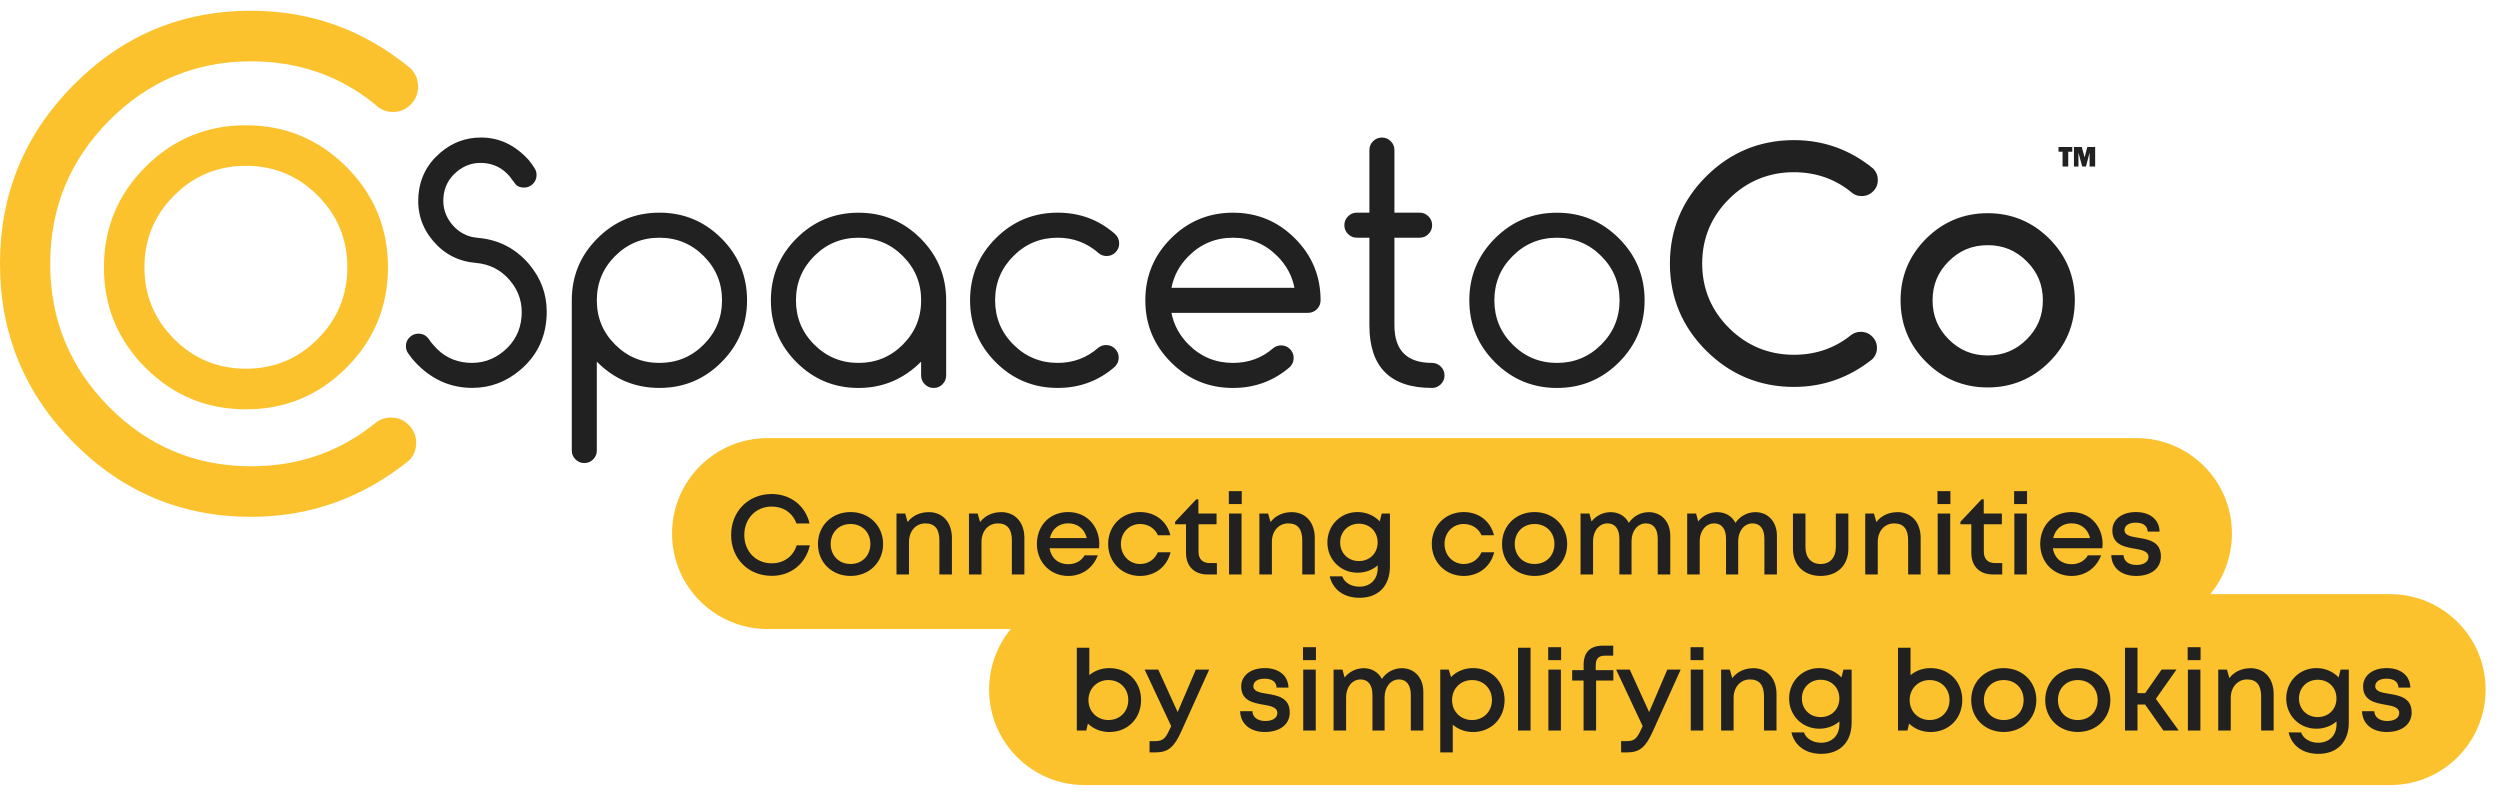
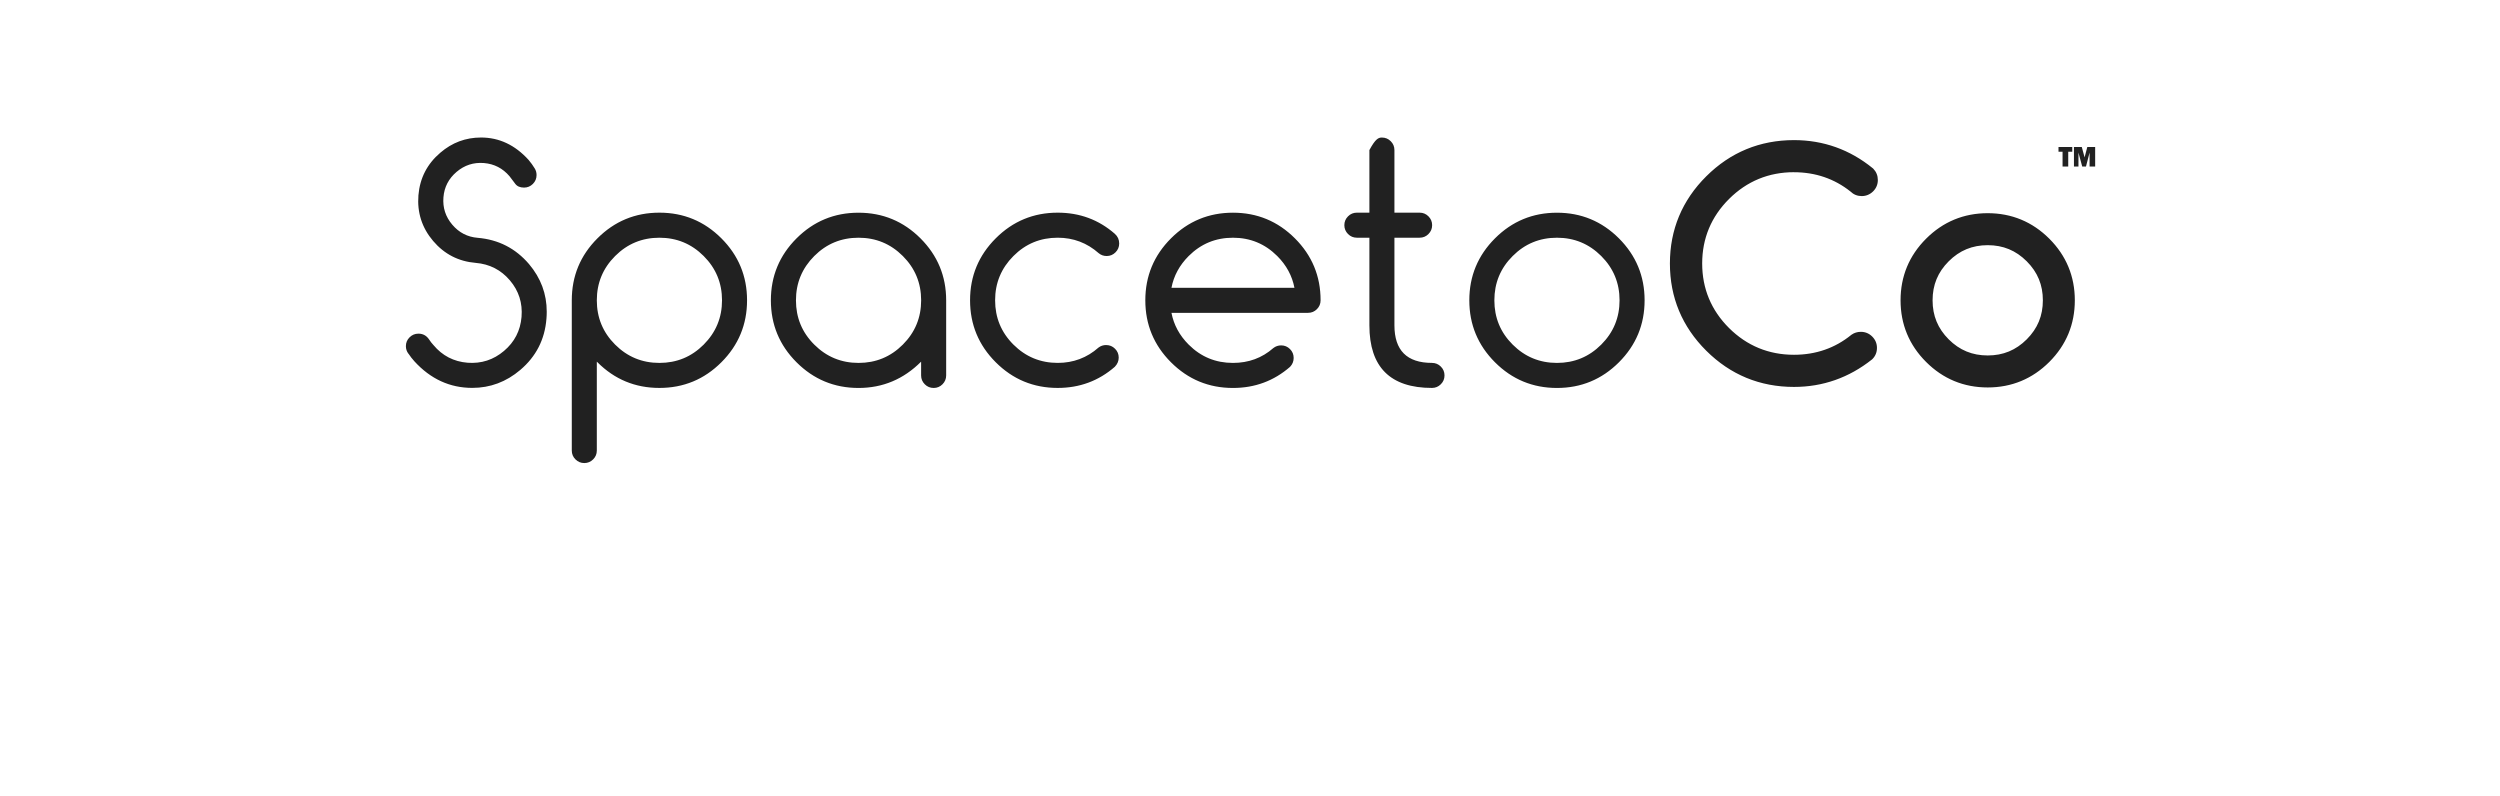
<svg xmlns="http://www.w3.org/2000/svg" width="157" height="50" viewBox="0 0 157 50" fill="none">
-   <path fill-rule="evenodd" clip-rule="evenodd" d="M25.647 22.211C25.543 22.073 25.49 21.917 25.49 21.739C25.49 21.523 25.566 21.338 25.721 21.184C25.875 21.031 26.06 20.953 26.277 20.953C26.558 20.953 26.781 21.073 26.946 21.317C27.025 21.442 27.117 21.559 27.221 21.67C27.778 22.339 28.491 22.708 29.363 22.78C30.228 22.845 30.991 22.599 31.652 22.038C32.313 21.478 32.68 20.767 32.753 19.901C32.824 19.029 32.581 18.265 32.021 17.606C31.461 16.948 30.744 16.582 29.874 16.509C28.794 16.418 27.903 15.959 27.201 15.133C26.5 14.307 26.191 13.352 26.277 12.263C26.368 11.183 26.827 10.292 27.653 9.59C28.393 8.954 29.244 8.636 30.208 8.636C31.348 8.636 32.343 9.104 33.195 10.042C33.339 10.213 33.467 10.39 33.577 10.572C33.657 10.697 33.696 10.838 33.696 10.995C33.696 11.211 33.618 11.396 33.465 11.55C33.312 11.703 33.127 11.781 32.91 11.781C32.661 11.781 32.478 11.702 32.359 11.545C32.317 11.489 32.274 11.432 32.231 11.375L32.231 11.375C32.154 11.273 32.075 11.169 31.995 11.064C31.568 10.566 31.035 10.292 30.393 10.239C29.744 10.186 29.172 10.371 28.673 10.794C28.175 11.216 27.9 11.748 27.848 12.39C27.795 13.039 27.98 13.613 28.403 14.11C28.825 14.608 29.358 14.883 30.001 14.935C31.304 15.046 32.378 15.597 33.225 16.587C33.965 17.465 34.335 18.46 34.335 19.574C34.335 19.724 34.329 19.874 34.316 20.026C34.212 21.323 33.664 22.391 32.676 23.23C31.791 23.983 30.785 24.359 29.659 24.359C28.251 24.359 27.039 23.802 26.023 22.689C25.886 22.538 25.761 22.377 25.65 22.208L25.647 22.211ZM37.48 18.86C37.48 19.949 37.863 20.876 38.63 21.641C39.397 22.407 40.323 22.791 41.411 22.791C42.5 22.791 43.427 22.409 44.192 21.641C44.958 20.874 45.343 19.947 45.343 18.86C45.343 17.773 44.96 16.846 44.192 16.079C43.425 15.312 42.498 14.929 41.411 14.929C40.324 14.929 39.397 15.312 38.63 16.079C37.863 16.846 37.48 17.773 37.48 18.86ZM37.48 28.294C37.48 28.51 37.403 28.695 37.249 28.849C37.096 29.002 36.911 29.08 36.694 29.08C36.477 29.08 36.292 29.002 36.139 28.849C35.985 28.694 35.908 28.51 35.908 28.294V18.859C35.908 17.338 36.444 16.041 37.52 14.967C38.594 13.893 39.891 13.355 41.411 13.355C42.931 13.355 44.229 13.893 45.303 14.967C46.377 16.041 46.915 17.338 46.915 18.859C46.915 20.379 46.377 21.676 45.303 22.75C44.229 23.825 42.931 24.362 41.411 24.362C39.891 24.362 38.594 23.825 37.52 22.75L37.48 22.711V28.294ZM51.136 16.079C51.901 15.312 52.828 14.929 53.917 14.929C55.004 14.929 55.931 15.312 56.698 16.079C57.465 16.845 57.848 17.773 57.848 18.86C57.848 19.947 57.465 20.874 56.698 21.641C55.931 22.409 55.004 22.791 53.917 22.791C52.83 22.791 51.903 22.407 51.136 21.641C50.368 20.876 49.986 19.949 49.986 18.86C49.986 17.772 50.37 16.846 51.136 16.079ZM53.915 24.364C55.435 24.364 56.745 23.814 57.846 22.712V23.578C57.846 23.794 57.924 23.98 58.077 24.133C58.231 24.287 58.416 24.364 58.633 24.364C58.849 24.364 59.034 24.288 59.188 24.133C59.341 23.98 59.419 23.794 59.419 23.578V18.86C59.419 17.34 58.881 16.044 57.807 14.969C56.733 13.896 55.435 13.358 53.915 13.358C52.395 13.358 51.098 13.895 50.023 14.969C48.949 16.043 48.411 17.34 48.411 18.86C48.411 20.381 48.949 21.678 50.023 22.752C51.098 23.826 52.395 24.364 53.915 24.364ZM69.469 21.67C69.686 21.67 69.871 21.747 70.024 21.901C70.178 22.054 70.255 22.239 70.255 22.456C70.255 22.673 70.173 22.866 70.01 23.035C68.995 23.919 67.799 24.362 66.424 24.362C64.903 24.362 63.606 23.825 62.532 22.75C61.458 21.676 60.92 20.379 60.92 18.859C60.92 17.338 61.458 16.041 62.532 14.967C63.606 13.893 64.903 13.355 66.424 13.355C67.8 13.355 68.995 13.796 70.01 14.682C70.194 14.845 70.285 15.049 70.285 15.291C70.285 15.508 70.208 15.693 70.054 15.847C69.901 16 69.716 16.078 69.499 16.078C69.309 16.078 69.142 16.019 68.998 15.9C68.264 15.252 67.406 14.928 66.424 14.928C65.335 14.928 64.408 15.31 63.643 16.078C62.877 16.845 62.493 17.772 62.493 18.859C62.493 19.945 62.875 20.874 63.643 21.64C64.41 22.405 65.337 22.79 66.424 22.79C67.406 22.79 68.262 22.469 68.988 21.826C69.126 21.722 69.287 21.668 69.469 21.668V21.67ZM80.211 16.079C80.787 16.655 81.147 17.321 81.291 18.074H73.568C73.712 17.321 74.071 16.657 74.648 16.079C75.416 15.312 76.343 14.929 77.43 14.929C78.516 14.929 79.443 15.312 80.211 16.079ZM81.011 21.921C80.858 21.768 80.673 21.69 80.456 21.69C80.274 21.69 80.109 21.747 79.966 21.858C79.257 22.48 78.412 22.791 77.43 22.791C76.341 22.791 75.416 22.409 74.648 21.641C74.073 21.066 73.712 20.4 73.568 19.646H82.147C82.364 19.646 82.549 19.569 82.702 19.416C82.856 19.262 82.933 19.077 82.933 18.86C82.933 17.34 82.395 16.043 81.321 14.969C80.247 13.895 78.95 13.357 77.43 13.357C75.909 13.357 74.612 13.895 73.538 14.969C72.464 16.043 71.926 17.34 71.926 18.86C71.926 20.381 72.464 21.678 73.538 22.752C74.612 23.826 75.909 24.364 77.43 24.364C78.806 24.364 80 23.921 81.016 23.037C81.166 22.878 81.242 22.693 81.242 22.477C81.242 22.26 81.165 22.075 81.011 21.921ZM89.929 22.79C90.145 22.79 90.331 22.867 90.484 23.021C90.638 23.174 90.715 23.359 90.715 23.576C90.715 23.793 90.638 23.978 90.484 24.131C90.329 24.285 90.145 24.362 89.929 24.362C87.307 24.362 85.998 23.052 85.998 20.431V14.928H85.211C84.995 14.928 84.809 14.85 84.656 14.697C84.503 14.543 84.425 14.358 84.425 14.141C84.425 13.925 84.503 13.739 84.656 13.586C84.809 13.432 84.995 13.355 85.211 13.355H85.998V9.424C85.998 9.207 86.075 9.022 86.228 8.869C86.382 8.715 86.567 8.638 86.784 8.638C87.001 8.638 87.186 8.715 87.339 8.869C87.493 9.022 87.57 9.207 87.57 9.424V13.355H89.152C89.369 13.355 89.554 13.432 89.707 13.586C89.861 13.741 89.938 13.925 89.938 14.141C89.938 14.358 89.861 14.543 89.707 14.697C89.554 14.852 89.369 14.928 89.152 14.928H87.57V20.431C87.57 22.004 88.356 22.79 89.929 22.79ZM94.996 16.079C95.761 15.312 96.689 14.929 97.777 14.929C98.864 14.929 99.791 15.312 100.558 16.079C101.325 16.845 101.708 17.773 101.708 18.86C101.708 19.947 101.325 20.874 100.558 21.641C99.791 22.409 98.864 22.791 97.777 22.791C96.69 22.791 95.763 22.407 94.996 21.641C94.228 20.876 93.846 19.949 93.846 18.86C93.846 17.772 94.228 16.845 94.996 16.079ZM101.669 22.752C102.743 21.678 103.281 20.381 103.281 18.86C103.281 17.34 102.743 16.044 101.669 14.969C100.594 13.896 99.297 13.358 97.777 13.358C96.257 13.358 94.959 13.895 93.885 14.969C92.811 16.043 92.273 17.34 92.273 18.86C92.273 20.381 92.811 21.678 93.885 22.752C94.959 23.826 96.257 24.364 97.777 24.364C99.297 24.364 100.594 23.826 101.669 22.752ZM112.66 10.816C114.006 10.816 115.199 11.223 116.207 12.025C116.405 12.218 116.643 12.314 116.916 12.314C117.188 12.314 117.433 12.214 117.631 12.018C117.828 11.822 117.928 11.582 117.928 11.305C117.928 11.028 117.832 10.791 117.639 10.591L117.616 10.571C116.177 9.395 114.509 8.799 112.662 8.799C110.523 8.799 108.67 9.563 107.155 11.071C105.639 12.578 104.87 14.421 104.87 16.549C104.87 18.677 105.639 20.52 107.155 22.027C108.67 23.535 110.523 24.299 112.662 24.299C114.47 24.299 116.118 23.72 117.558 22.576L117.58 22.557C117.775 22.364 117.873 22.125 117.873 21.849C117.873 21.572 117.773 21.333 117.575 21.135C117.378 20.939 117.137 20.839 116.86 20.839C116.643 20.839 116.449 20.899 116.28 21.017L116.264 21.028C115.243 21.86 114.032 22.28 112.662 22.28C111.077 22.28 109.707 21.716 108.585 20.601C107.465 19.487 106.897 18.123 106.897 16.547C106.897 14.972 107.465 13.61 108.585 12.494C109.705 11.379 111.077 10.814 112.662 10.814L112.66 10.816ZM127.279 21.311C127.961 20.629 128.292 19.827 128.292 18.86C128.292 17.894 127.961 17.092 127.279 16.41C126.597 15.728 125.795 15.397 124.829 15.397C123.862 15.397 123.06 15.728 122.378 16.41C121.696 17.092 121.366 17.894 121.366 18.86C121.366 19.827 121.696 20.629 122.378 21.311C123.06 21.993 123.862 22.323 124.829 22.323C125.795 22.323 126.597 21.993 127.279 21.311ZM124.827 13.388C126.331 13.388 127.633 13.928 128.697 14.991C129.76 16.054 130.299 17.356 130.299 18.86C130.299 20.365 129.76 21.667 128.697 22.73C127.633 23.793 126.331 24.332 124.827 24.332C123.323 24.332 122.021 23.793 120.958 22.73C119.894 21.667 119.355 20.365 119.355 18.86C119.355 17.356 119.894 16.054 120.958 14.991C122.021 13.928 123.323 13.388 124.827 13.388ZM129.885 9.527V10.457H129.529V9.527H129.274V9.232H130.138V9.527H129.885ZM131.576 10.457V9.232H131.082L130.913 9.883L130.736 9.232H130.244V10.457H130.527V9.582L130.763 10.457H131L131.226 9.582V10.457H131.576Z" fill="#212121" />
-   <path fill-rule="evenodd" clip-rule="evenodd" d="M24.559 26.221C24.992 26.221 25.364 26.378 25.672 26.688C25.981 27 26.136 27.373 26.136 27.809C26.136 28.246 25.985 28.618 25.683 28.922C22.753 31.279 19.447 32.457 15.769 32.457C11.42 32.457 7.704 30.905 4.623 27.798C1.541 24.693 0 20.948 0 16.565C0 12.181 1.541 8.437 4.623 5.331C7.704 2.226 11.419 0.674 15.769 0.674C19.526 0.674 22.871 1.886 25.802 4.309C26.104 4.627 26.256 5.004 26.256 5.442C26.256 5.88 26.101 6.254 25.793 6.565C25.484 6.877 25.112 7.032 24.679 7.032C24.245 7.032 23.87 6.872 23.555 6.554C21.334 4.754 18.738 3.852 15.769 3.852C12.286 3.852 9.313 5.094 6.85 7.578C4.385 10.061 3.154 13.058 3.154 16.566C3.154 20.075 4.387 23.073 6.85 25.555C9.315 28.039 12.287 29.281 15.769 29.281C18.778 29.281 21.406 28.354 23.654 26.5C23.916 26.315 24.218 26.221 24.559 26.221ZM24.559 26.221C24.56 26.221 24.56 26.221 24.56 26.221H24.558C24.559 26.221 24.559 26.221 24.559 26.221ZM15.443 10.414C13.679 10.414 12.178 11.036 10.935 12.278C9.693 13.52 9.071 15.022 9.071 16.785C9.071 18.547 9.693 20.05 10.935 21.292C12.176 22.534 13.679 23.155 15.443 23.155C17.207 23.155 18.708 22.534 19.95 21.292C21.192 20.05 21.814 18.547 21.814 16.785C21.814 15.022 21.192 13.52 19.95 12.278C18.708 11.036 17.206 10.414 15.443 10.414ZM24.364 16.786C24.364 19.25 23.492 21.352 21.752 23.094C20.01 24.835 17.908 25.706 15.445 25.706C12.982 25.706 10.879 24.835 9.137 23.094C7.396 21.352 6.526 19.25 6.526 16.786C6.526 14.323 7.396 12.221 9.137 10.479C10.879 8.737 12.982 7.867 15.445 7.867C17.908 7.867 20.01 8.739 21.752 10.479C23.494 12.221 24.364 14.323 24.364 16.786ZM138.804 37.312H150.101V37.314C153.412 37.314 156.095 39.997 156.095 43.308C156.095 46.619 153.412 49.302 150.101 49.302H68.11C64.801 49.302 62.116 46.619 62.116 43.308C62.116 41.862 62.629 40.536 63.48 39.502H48.2C44.89 39.502 42.205 36.819 42.205 33.508C42.205 30.197 44.888 27.514 48.2 27.514H134.172C137.483 27.514 140.166 30.197 140.166 33.508C140.166 34.952 139.655 36.278 138.804 37.312Z" fill="#FCC22D" />
-   <path fill-rule="evenodd" clip-rule="evenodd" d="M135.705 34.946C135.705 35.689 135.086 36.17 134.153 36.17H134.151C133.219 36.17 132.609 35.656 132.588 34.862H133.357C133.376 35.269 133.716 35.479 134.178 35.479C134.6 35.479 134.925 35.3 134.925 34.98C134.925 34.617 134.513 34.534 134.045 34.455C133.408 34.346 132.656 34.201 132.656 33.313C132.656 32.627 133.249 32.157 134.14 32.157C135.031 32.157 135.607 32.641 135.622 33.383H134.877C134.861 33.019 134.585 32.823 134.123 32.823C133.688 32.823 133.419 33.009 133.419 33.288C133.419 33.626 133.809 33.693 134.271 33.769L134.283 33.771C134.928 33.878 135.705 34.007 135.705 34.946ZM131.255 33.791C131.114 33.209 130.676 32.865 130.092 32.865C129.5 32.865 129.07 33.223 128.94 33.791H131.255ZM130.092 32.157C131.264 32.157 132.044 33.058 132.044 34.172C132.044 34.259 132.036 34.346 132.027 34.432H128.92C129.018 35.052 129.465 35.433 130.092 35.433C130.549 35.433 130.919 35.223 131.122 34.873H131.951C131.645 35.68 130.946 36.17 130.092 36.17C128.973 36.17 128.125 35.311 128.125 34.164C128.125 33.017 128.92 32.157 130.092 32.157ZM127.287 36.077H126.501V32.25H127.287V36.077ZM127.298 31.655H126.487V30.844H127.298V31.655ZM124.585 34.651C124.585 35.107 124.84 35.362 125.303 35.362H125.74V36.077H125.155C124.314 36.077 123.799 35.559 123.799 34.713V32.922H123.114V32.77L124.444 31.356H124.579V32.25H125.718V32.922H124.585V34.651ZM122.473 36.077H121.687V32.25H122.473V36.077ZM122.486 31.655H121.674V30.844H122.486V31.655ZM117.836 32.785C118.126 32.399 118.599 32.163 119.162 32.163L119.164 32.161C120.059 32.161 120.617 32.831 120.617 33.772V36.075H119.831V33.932C119.831 33.237 119.553 32.869 118.952 32.869C118.35 32.869 117.923 33.353 117.923 34.027V36.075H117.137V32.248H117.684L117.836 32.785ZM116.077 34.46C116.077 35.49 115.395 36.169 114.339 36.169H114.337C113.285 36.169 112.597 35.49 112.597 34.46V32.25H113.383V34.351C113.383 35.015 113.742 35.419 114.339 35.419C114.935 35.419 115.291 35.009 115.291 34.351V32.25H116.077V34.46ZM108.987 32.834C109.265 32.422 109.732 32.163 110.238 32.163C111.047 32.163 111.591 32.777 111.591 33.644V36.075H110.804V33.837C110.804 33.22 110.537 32.869 110.059 32.869C109.55 32.869 109.159 33.332 109.159 33.984V36.075H108.395V33.837C108.395 33.22 108.128 32.869 107.647 32.869C107.136 32.869 106.742 33.332 106.742 33.982V36.075H105.956V32.248H106.513L106.647 32.745C106.935 32.386 107.373 32.163 107.84 32.163C108.36 32.163 108.77 32.418 108.987 32.834ZM102.289 32.834C102.567 32.422 103.034 32.163 103.54 32.163C104.348 32.163 104.893 32.777 104.893 33.644V36.075H104.106V33.837C104.106 33.22 103.839 32.869 103.361 32.869C102.852 32.869 102.461 33.332 102.461 33.984V36.075H101.697V33.837C101.697 33.22 101.43 32.869 100.949 32.869C100.438 32.869 100.044 33.332 100.044 33.982V36.075H99.258V32.248H99.814L99.949 32.745C100.237 32.386 100.675 32.163 101.142 32.163C101.662 32.163 102.072 32.418 102.289 32.834ZM95.126 34.163C95.126 34.895 95.648 35.419 96.372 35.419C97.098 35.419 97.619 34.895 97.619 34.163C97.619 33.43 97.097 32.907 96.372 32.907C95.648 32.907 95.126 33.43 95.126 34.163ZM98.418 34.164C98.418 35.314 97.541 36.17 96.372 36.17C95.201 36.17 94.327 35.322 94.327 34.164C94.327 33.006 95.203 32.157 96.372 32.157C97.541 32.157 98.418 33.014 98.418 34.164ZM93.832 34.683C93.621 35.578 92.868 36.17 91.922 36.17C90.781 36.17 89.916 35.303 89.916 34.16C89.916 33.016 90.78 32.157 91.924 32.157C92.87 32.157 93.61 32.736 93.822 33.614H93.042C92.841 33.172 92.422 32.907 91.922 32.907C91.232 32.907 90.717 33.452 90.717 34.161C90.717 34.87 91.24 35.419 91.922 35.419C92.424 35.419 92.829 35.148 93.037 34.683H93.832ZM84.161 34.065C84.161 34.734 84.658 35.235 85.341 35.235C86.023 35.235 86.516 34.74 86.516 34.063C86.516 33.386 86.021 32.889 85.341 32.889C84.661 32.889 84.161 33.395 84.161 34.065ZM86.648 32.744L86.773 32.25L86.771 32.248H87.287V35.575C87.287 36.797 86.562 37.542 85.377 37.542C84.397 37.542 83.702 37.034 83.506 36.192H84.291C84.438 36.613 84.889 36.844 85.373 36.844C86.034 36.844 86.518 36.407 86.518 35.683V35.507C86.187 35.794 85.748 35.965 85.251 35.965C84.186 35.965 83.36 35.136 83.36 34.065C83.36 32.994 84.186 32.157 85.251 32.157C85.812 32.157 86.305 32.378 86.648 32.744ZM79.79 32.785C80.079 32.399 80.552 32.163 81.116 32.163L81.114 32.161C82.009 32.161 82.568 32.831 82.568 33.772V36.075H81.782V33.932C81.782 33.237 81.505 32.869 80.904 32.869C80.302 32.869 79.875 33.353 79.875 34.027V36.075H79.089V32.248H79.636L79.79 32.785ZM77.969 36.077H77.183V32.25H77.969V36.077ZM77.982 31.655H77.17V30.844H77.982V31.655ZM75.267 34.651C75.267 35.107 75.522 35.362 75.985 35.362H76.422V36.077H75.837C74.996 36.077 74.481 35.559 74.481 34.713V32.922H73.796V32.77L75.126 31.356H75.259V32.25H76.4V32.922H75.267V34.651ZM73.508 34.683C73.297 35.578 72.543 36.17 71.599 36.17H71.597C70.458 36.17 69.591 35.303 69.591 34.16C69.591 33.016 70.455 32.157 71.6 32.157C72.546 32.157 73.286 32.736 73.498 33.614H72.719C72.518 33.172 72.097 32.907 71.599 32.907C70.909 32.907 70.393 33.452 70.393 34.161C70.393 34.87 70.917 35.419 71.599 35.419C72.1 35.419 72.505 35.148 72.714 34.683H73.508ZM68.248 33.791C68.107 33.209 67.669 32.865 67.085 32.865C66.493 32.865 66.063 33.223 65.933 33.791H68.248ZM67.085 32.157C68.257 32.157 69.037 33.058 69.037 34.172C69.037 34.259 69.029 34.346 69.02 34.432H65.913C66.013 35.052 66.459 35.433 67.085 35.433C67.542 35.433 67.912 35.223 68.115 34.873H68.944C68.639 35.68 67.939 36.17 67.085 36.17C65.965 36.17 65.117 35.311 65.117 34.164C65.117 33.017 65.913 32.157 67.085 32.157ZM61.55 32.785C61.839 32.399 62.312 32.163 62.876 32.163L62.877 32.161C63.773 32.161 64.331 32.831 64.331 33.772V36.075H63.545V33.932C63.545 33.237 63.266 32.869 62.665 32.869C62.064 32.869 61.637 33.353 61.637 34.027V36.075H60.851V32.248H61.398L61.55 32.785ZM56.998 32.785C57.288 32.399 57.761 32.163 58.324 32.163L58.326 32.161C59.221 32.161 59.78 32.831 59.78 33.772V36.075H58.993V33.932C58.993 33.237 58.715 32.869 58.114 32.869C57.513 32.869 57.086 33.353 57.086 34.027V36.075H56.299V32.248H56.847L56.998 32.785ZM52.167 34.163C52.167 34.895 52.689 35.419 53.414 35.419C54.138 35.419 54.66 34.895 54.66 34.163C54.66 33.43 54.14 32.907 53.414 32.907C52.688 32.907 52.167 33.43 52.167 34.163ZM55.459 34.164C55.459 35.314 54.583 36.17 53.414 36.17C52.243 36.17 51.368 35.322 51.368 34.164C51.368 33.006 52.245 32.157 53.414 32.157C54.583 32.157 55.459 33.014 55.459 34.164ZM50.859 34.245C50.601 35.412 49.66 36.164 48.465 36.164V36.162C46.997 36.162 45.915 35.082 45.915 33.596C45.915 32.111 46.997 31.024 48.465 31.024C49.639 31.024 50.579 31.756 50.84 32.873H50.016C49.778 32.212 49.199 31.812 48.465 31.812C47.472 31.812 46.742 32.562 46.742 33.596C46.742 34.631 47.472 35.376 48.465 35.376C49.223 35.376 49.81 34.949 50.033 34.245H50.859ZM151.452 44.745C151.452 45.488 150.833 45.969 149.9 45.969L149.898 45.971C148.968 45.971 148.356 45.456 148.335 44.662H149.104C149.123 45.067 149.463 45.279 149.925 45.279C150.347 45.279 150.672 45.099 150.672 44.779C150.672 44.415 150.26 44.333 149.792 44.254C149.155 44.145 148.403 43.999 148.403 43.112C148.403 42.425 148.996 41.956 149.887 41.956C150.778 41.956 151.353 42.44 151.369 43.181H150.624C150.61 42.818 150.332 42.621 149.87 42.621C149.435 42.621 149.166 42.807 149.166 43.087C149.166 43.425 149.556 43.492 150.018 43.568L150.03 43.569C150.675 43.677 151.452 43.806 151.452 44.745ZM144.375 43.863C144.375 44.532 144.872 45.034 145.556 45.034V45.032C146.237 45.032 146.731 44.54 146.731 43.862C146.731 43.183 146.237 42.688 145.556 42.688C144.874 42.688 144.375 43.194 144.375 43.863ZM146.864 42.542L146.989 42.049H147.505V45.376C147.505 46.597 146.78 47.342 145.595 47.342C144.614 47.342 143.918 46.833 143.724 45.993H144.507C144.654 46.412 145.105 46.644 145.589 46.644C146.25 46.644 146.734 46.208 146.734 45.483V45.306C146.404 45.592 145.962 45.763 145.467 45.763C144.401 45.763 143.575 44.934 143.575 43.863C143.575 42.792 144.401 41.956 145.467 41.956C146.029 41.956 146.521 42.178 146.864 42.542ZM140.004 42.585C140.294 42.199 140.767 41.963 141.33 41.963L141.332 41.962C142.227 41.962 142.786 42.631 142.786 43.572V45.876H141.999V43.732C141.999 43.038 141.721 42.669 141.12 42.669C140.519 42.669 140.091 43.153 140.091 43.827V45.876H139.305V42.049H139.853L140.004 42.585ZM138.185 45.876H137.399V42.049H138.185V45.876ZM138.196 41.456H137.385V40.644H138.196V41.456ZM136.822 45.876H135.86L134.713 44.245H134.235V45.876H133.449V40.676H134.235V43.529H134.717L135.751 42.047H136.684L135.388 43.887L136.822 45.876ZM129.239 43.963C129.239 44.695 129.761 45.219 130.486 45.219C131.21 45.219 131.732 44.695 131.732 43.963C131.732 43.23 131.212 42.707 130.486 42.707C129.76 42.707 129.239 43.23 129.239 43.963ZM132.531 43.963C132.531 45.113 131.655 45.969 130.486 45.969C129.315 45.969 128.44 45.121 128.44 43.963C128.44 42.805 129.317 41.957 130.486 41.957C131.655 41.957 132.531 42.813 132.531 43.963ZM124.59 43.963C124.59 44.695 125.112 45.219 125.836 45.219C126.561 45.219 127.083 44.695 127.083 43.963C127.083 43.23 126.561 42.707 125.836 42.707C125.112 42.707 124.59 43.23 124.59 43.963ZM127.882 43.963C127.882 45.113 127.005 45.969 125.836 45.969C124.666 45.969 123.791 45.121 123.791 43.963C123.791 42.805 124.667 41.957 125.836 41.957C127.005 41.957 127.882 42.813 127.882 43.963ZM119.926 43.963C119.926 44.673 120.459 45.218 121.181 45.218C121.902 45.218 122.429 44.684 122.429 43.963C122.429 43.242 121.902 42.707 121.181 42.707C120.459 42.707 119.926 43.253 119.926 43.963ZM119.981 42.4C120.315 42.118 120.75 41.956 121.242 41.956V41.957C122.402 41.957 123.231 42.815 123.231 43.963C123.231 45.111 122.402 45.971 121.242 45.971C120.706 45.971 120.236 45.773 119.891 45.442L119.79 45.877H119.195V40.677H119.981V42.4ZM113.157 43.863C113.157 44.532 113.654 45.034 114.337 45.034V45.032C115.019 45.032 115.512 44.54 115.512 43.862C115.512 43.183 115.017 42.688 114.337 42.688C113.657 42.688 113.157 43.194 113.157 43.863ZM115.644 42.542L115.769 42.049H116.283V45.376C116.283 46.597 115.558 47.342 114.373 47.342C113.393 47.342 112.698 46.833 112.502 45.993H113.287C113.432 46.412 113.883 46.644 114.367 46.644C115.03 46.644 115.514 46.208 115.514 45.483V45.306C115.183 45.592 114.744 45.763 114.247 45.763C113.182 45.763 112.356 44.934 112.356 43.863C112.356 42.792 113.181 41.956 114.247 41.956C114.808 41.956 115.3 42.178 115.644 42.542ZM108.786 42.585C109.075 42.199 109.548 41.963 110.112 41.963L110.11 41.962C111.005 41.962 111.564 42.631 111.564 43.572V45.876H110.778V43.732C110.778 43.038 110.501 42.669 109.9 42.669C109.298 42.669 108.871 43.153 108.871 43.827V45.876H108.085V42.049H108.632L108.786 42.585ZM106.965 45.876H106.179V42.049H106.965V45.876ZM106.978 41.456H106.166V40.644H106.978V41.456ZM103.565 44.719L104.707 42.049H104.711H105.548L103.788 45.948C103.355 46.91 102.974 47.25 102.194 47.25H101.805V46.543H102.132C102.638 46.543 102.795 46.395 103.075 45.782L103.16 45.602L101.493 42.049H102.349L103.565 44.719ZM100.212 42.085H101.317H101.319V42.739H100.235V45.876H99.449V42.739H98.732V42.085H99.451V41.761C99.451 40.978 99.838 40.547 100.672 40.547H101.311V41.174H100.824C100.397 41.174 100.212 41.353 100.212 41.78V42.085ZM98.025 45.876H97.239V42.049H98.025V45.876ZM98.038 41.456H97.226V40.644H98.038V41.456ZM96.119 45.876H95.333V40.676H96.119V45.876ZM91.19 43.963C91.19 44.68 91.723 45.219 92.444 45.219C93.165 45.219 93.694 44.684 93.694 43.963C93.694 43.242 93.165 42.707 92.444 42.707C91.723 42.707 91.19 43.246 91.19 43.963ZM91.125 42.519C91.471 42.166 91.954 41.956 92.506 41.956C93.651 41.956 94.488 42.815 94.488 43.963C94.488 45.111 93.651 45.972 92.506 45.972C92.009 45.972 91.569 45.8 91.234 45.509V47.249H90.448V42.049H90.978L91.125 42.519ZM86.781 42.634C87.059 42.223 87.526 41.963 88.032 41.963C88.84 41.963 89.385 42.577 89.385 43.444V45.876H88.598V43.637C88.598 43.02 88.331 42.669 87.853 42.669C87.344 42.669 86.953 43.133 86.953 43.784V45.876H86.189V43.637C86.189 43.02 85.922 42.669 85.441 42.669C84.93 42.669 84.536 43.133 84.536 43.783V45.876H83.749V42.049H84.306L84.441 42.546C84.729 42.186 85.167 41.963 85.634 41.963C86.154 41.963 86.564 42.218 86.781 42.634ZM82.629 45.876H81.843V42.049H82.629V45.876ZM82.641 41.456H81.829V40.644H82.641V41.456ZM80.997 44.745C80.997 45.488 80.377 45.969 79.443 45.969V45.971C78.512 45.971 77.901 45.456 77.88 44.662H78.649C78.668 45.067 79.008 45.279 79.47 45.279C79.893 45.279 80.217 45.099 80.217 44.779C80.217 44.415 79.806 44.333 79.337 44.254C78.7 44.145 77.948 43.999 77.948 43.112C77.948 42.425 78.542 41.956 79.432 41.956C80.323 41.956 80.899 42.44 80.915 43.181H80.169C80.155 42.818 79.879 42.621 79.415 42.621C78.98 42.621 78.711 42.807 78.711 43.087C78.711 43.425 79.102 43.492 79.564 43.568L79.575 43.569C80.22 43.677 80.997 43.806 80.997 44.745ZM73.956 44.719L75.098 42.049H75.936L74.177 45.948C73.744 46.91 73.362 47.25 72.582 47.25H72.193V46.543H72.522C73.028 46.543 73.185 46.395 73.465 45.782L73.551 45.602L71.883 42.049H72.739L73.956 44.719ZM68.354 43.963C68.354 44.673 68.887 45.218 69.608 45.218C70.33 45.218 70.856 44.684 70.856 43.963C70.856 43.242 70.33 42.707 69.608 42.707C68.887 42.707 68.354 43.253 68.354 43.963ZM68.409 42.4C68.743 42.118 69.178 41.956 69.67 41.956V41.957C70.83 41.957 71.659 42.815 71.659 43.963C71.659 45.111 70.83 45.971 69.67 45.971C69.134 45.971 68.664 45.773 68.319 45.442L68.218 45.877H67.623V40.677H68.409V42.4Z" fill="#212121" />
+   <path fill-rule="evenodd" clip-rule="evenodd" d="M25.647 22.211C25.543 22.073 25.49 21.917 25.49 21.739C25.49 21.523 25.566 21.338 25.721 21.184C25.875 21.031 26.06 20.953 26.277 20.953C26.558 20.953 26.781 21.073 26.946 21.317C27.025 21.442 27.117 21.559 27.221 21.67C27.778 22.339 28.491 22.708 29.363 22.78C30.228 22.845 30.991 22.599 31.652 22.038C32.313 21.478 32.68 20.767 32.753 19.901C32.824 19.029 32.581 18.265 32.021 17.606C31.461 16.948 30.744 16.582 29.874 16.509C28.794 16.418 27.903 15.959 27.201 15.133C26.5 14.307 26.191 13.352 26.277 12.263C26.368 11.183 26.827 10.292 27.653 9.59C28.393 8.954 29.244 8.636 30.208 8.636C31.348 8.636 32.343 9.104 33.195 10.042C33.339 10.213 33.467 10.39 33.577 10.572C33.657 10.697 33.696 10.838 33.696 10.995C33.696 11.211 33.618 11.396 33.465 11.55C33.312 11.703 33.127 11.781 32.91 11.781C32.661 11.781 32.478 11.702 32.359 11.545C32.317 11.489 32.274 11.432 32.231 11.375L32.231 11.375C32.154 11.273 32.075 11.169 31.995 11.064C31.568 10.566 31.035 10.292 30.393 10.239C29.744 10.186 29.172 10.371 28.673 10.794C28.175 11.216 27.9 11.748 27.848 12.39C27.795 13.039 27.98 13.613 28.403 14.11C28.825 14.608 29.358 14.883 30.001 14.935C31.304 15.046 32.378 15.597 33.225 16.587C33.965 17.465 34.335 18.46 34.335 19.574C34.335 19.724 34.329 19.874 34.316 20.026C34.212 21.323 33.664 22.391 32.676 23.23C31.791 23.983 30.785 24.359 29.659 24.359C28.251 24.359 27.039 23.802 26.023 22.689C25.886 22.538 25.761 22.377 25.65 22.208L25.647 22.211ZM37.48 18.86C37.48 19.949 37.863 20.876 38.63 21.641C39.397 22.407 40.323 22.791 41.411 22.791C42.5 22.791 43.427 22.409 44.192 21.641C44.958 20.874 45.343 19.947 45.343 18.86C45.343 17.773 44.96 16.846 44.192 16.079C43.425 15.312 42.498 14.929 41.411 14.929C40.324 14.929 39.397 15.312 38.63 16.079C37.863 16.846 37.48 17.773 37.48 18.86ZM37.48 28.294C37.48 28.51 37.403 28.695 37.249 28.849C37.096 29.002 36.911 29.08 36.694 29.08C36.477 29.08 36.292 29.002 36.139 28.849C35.985 28.694 35.908 28.51 35.908 28.294V18.859C35.908 17.338 36.444 16.041 37.52 14.967C38.594 13.893 39.891 13.355 41.411 13.355C42.931 13.355 44.229 13.893 45.303 14.967C46.377 16.041 46.915 17.338 46.915 18.859C46.915 20.379 46.377 21.676 45.303 22.75C44.229 23.825 42.931 24.362 41.411 24.362C39.891 24.362 38.594 23.825 37.52 22.75L37.48 22.711V28.294ZM51.136 16.079C51.901 15.312 52.828 14.929 53.917 14.929C55.004 14.929 55.931 15.312 56.698 16.079C57.465 16.845 57.848 17.773 57.848 18.86C57.848 19.947 57.465 20.874 56.698 21.641C55.931 22.409 55.004 22.791 53.917 22.791C52.83 22.791 51.903 22.407 51.136 21.641C50.368 20.876 49.986 19.949 49.986 18.86C49.986 17.772 50.37 16.846 51.136 16.079ZM53.915 24.364C55.435 24.364 56.745 23.814 57.846 22.712V23.578C57.846 23.794 57.924 23.98 58.077 24.133C58.231 24.287 58.416 24.364 58.633 24.364C58.849 24.364 59.034 24.288 59.188 24.133C59.341 23.98 59.419 23.794 59.419 23.578V18.86C59.419 17.34 58.881 16.044 57.807 14.969C56.733 13.896 55.435 13.358 53.915 13.358C52.395 13.358 51.098 13.895 50.023 14.969C48.949 16.043 48.411 17.34 48.411 18.86C48.411 20.381 48.949 21.678 50.023 22.752C51.098 23.826 52.395 24.364 53.915 24.364ZM69.469 21.67C69.686 21.67 69.871 21.747 70.024 21.901C70.178 22.054 70.255 22.239 70.255 22.456C70.255 22.673 70.173 22.866 70.01 23.035C68.995 23.919 67.799 24.362 66.424 24.362C64.903 24.362 63.606 23.825 62.532 22.75C61.458 21.676 60.92 20.379 60.92 18.859C60.92 17.338 61.458 16.041 62.532 14.967C63.606 13.893 64.903 13.355 66.424 13.355C67.8 13.355 68.995 13.796 70.01 14.682C70.194 14.845 70.285 15.049 70.285 15.291C70.285 15.508 70.208 15.693 70.054 15.847C69.901 16 69.716 16.078 69.499 16.078C69.309 16.078 69.142 16.019 68.998 15.9C68.264 15.252 67.406 14.928 66.424 14.928C65.335 14.928 64.408 15.31 63.643 16.078C62.877 16.845 62.493 17.772 62.493 18.859C62.493 19.945 62.875 20.874 63.643 21.64C64.41 22.405 65.337 22.79 66.424 22.79C67.406 22.79 68.262 22.469 68.988 21.826C69.126 21.722 69.287 21.668 69.469 21.668V21.67ZM80.211 16.079C80.787 16.655 81.147 17.321 81.291 18.074H73.568C73.712 17.321 74.071 16.657 74.648 16.079C75.416 15.312 76.343 14.929 77.43 14.929C78.516 14.929 79.443 15.312 80.211 16.079ZM81.011 21.921C80.858 21.768 80.673 21.69 80.456 21.69C80.274 21.69 80.109 21.747 79.966 21.858C79.257 22.48 78.412 22.791 77.43 22.791C76.341 22.791 75.416 22.409 74.648 21.641C74.073 21.066 73.712 20.4 73.568 19.646H82.147C82.364 19.646 82.549 19.569 82.702 19.416C82.856 19.262 82.933 19.077 82.933 18.86C82.933 17.34 82.395 16.043 81.321 14.969C80.247 13.895 78.95 13.357 77.43 13.357C75.909 13.357 74.612 13.895 73.538 14.969C72.464 16.043 71.926 17.34 71.926 18.86C71.926 20.381 72.464 21.678 73.538 22.752C74.612 23.826 75.909 24.364 77.43 24.364C78.806 24.364 80 23.921 81.016 23.037C81.166 22.878 81.242 22.693 81.242 22.477C81.242 22.26 81.165 22.075 81.011 21.921ZM89.929 22.79C90.145 22.79 90.331 22.867 90.484 23.021C90.638 23.174 90.715 23.359 90.715 23.576C90.715 23.793 90.638 23.978 90.484 24.131C90.329 24.285 90.145 24.362 89.929 24.362C87.307 24.362 85.998 23.052 85.998 20.431V14.928H85.211C84.995 14.928 84.809 14.85 84.656 14.697C84.503 14.543 84.425 14.358 84.425 14.141C84.425 13.925 84.503 13.739 84.656 13.586C84.809 13.432 84.995 13.355 85.211 13.355H85.998V9.424C86.382 8.715 86.567 8.638 86.784 8.638C87.001 8.638 87.186 8.715 87.339 8.869C87.493 9.022 87.57 9.207 87.57 9.424V13.355H89.152C89.369 13.355 89.554 13.432 89.707 13.586C89.861 13.741 89.938 13.925 89.938 14.141C89.938 14.358 89.861 14.543 89.707 14.697C89.554 14.852 89.369 14.928 89.152 14.928H87.57V20.431C87.57 22.004 88.356 22.79 89.929 22.79ZM94.996 16.079C95.761 15.312 96.689 14.929 97.777 14.929C98.864 14.929 99.791 15.312 100.558 16.079C101.325 16.845 101.708 17.773 101.708 18.86C101.708 19.947 101.325 20.874 100.558 21.641C99.791 22.409 98.864 22.791 97.777 22.791C96.69 22.791 95.763 22.407 94.996 21.641C94.228 20.876 93.846 19.949 93.846 18.86C93.846 17.772 94.228 16.845 94.996 16.079ZM101.669 22.752C102.743 21.678 103.281 20.381 103.281 18.86C103.281 17.34 102.743 16.044 101.669 14.969C100.594 13.896 99.297 13.358 97.777 13.358C96.257 13.358 94.959 13.895 93.885 14.969C92.811 16.043 92.273 17.34 92.273 18.86C92.273 20.381 92.811 21.678 93.885 22.752C94.959 23.826 96.257 24.364 97.777 24.364C99.297 24.364 100.594 23.826 101.669 22.752ZM112.66 10.816C114.006 10.816 115.199 11.223 116.207 12.025C116.405 12.218 116.643 12.314 116.916 12.314C117.188 12.314 117.433 12.214 117.631 12.018C117.828 11.822 117.928 11.582 117.928 11.305C117.928 11.028 117.832 10.791 117.639 10.591L117.616 10.571C116.177 9.395 114.509 8.799 112.662 8.799C110.523 8.799 108.67 9.563 107.155 11.071C105.639 12.578 104.87 14.421 104.87 16.549C104.87 18.677 105.639 20.52 107.155 22.027C108.67 23.535 110.523 24.299 112.662 24.299C114.47 24.299 116.118 23.72 117.558 22.576L117.58 22.557C117.775 22.364 117.873 22.125 117.873 21.849C117.873 21.572 117.773 21.333 117.575 21.135C117.378 20.939 117.137 20.839 116.86 20.839C116.643 20.839 116.449 20.899 116.28 21.017L116.264 21.028C115.243 21.86 114.032 22.28 112.662 22.28C111.077 22.28 109.707 21.716 108.585 20.601C107.465 19.487 106.897 18.123 106.897 16.547C106.897 14.972 107.465 13.61 108.585 12.494C109.705 11.379 111.077 10.814 112.662 10.814L112.66 10.816ZM127.279 21.311C127.961 20.629 128.292 19.827 128.292 18.86C128.292 17.894 127.961 17.092 127.279 16.41C126.597 15.728 125.795 15.397 124.829 15.397C123.862 15.397 123.06 15.728 122.378 16.41C121.696 17.092 121.366 17.894 121.366 18.86C121.366 19.827 121.696 20.629 122.378 21.311C123.06 21.993 123.862 22.323 124.829 22.323C125.795 22.323 126.597 21.993 127.279 21.311ZM124.827 13.388C126.331 13.388 127.633 13.928 128.697 14.991C129.76 16.054 130.299 17.356 130.299 18.86C130.299 20.365 129.76 21.667 128.697 22.73C127.633 23.793 126.331 24.332 124.827 24.332C123.323 24.332 122.021 23.793 120.958 22.73C119.894 21.667 119.355 20.365 119.355 18.86C119.355 17.356 119.894 16.054 120.958 14.991C122.021 13.928 123.323 13.388 124.827 13.388ZM129.885 9.527V10.457H129.529V9.527H129.274V9.232H130.138V9.527H129.885ZM131.576 10.457V9.232H131.082L130.913 9.883L130.736 9.232H130.244V10.457H130.527V9.582L130.763 10.457H131L131.226 9.582V10.457H131.576Z" fill="#212121" />
</svg>